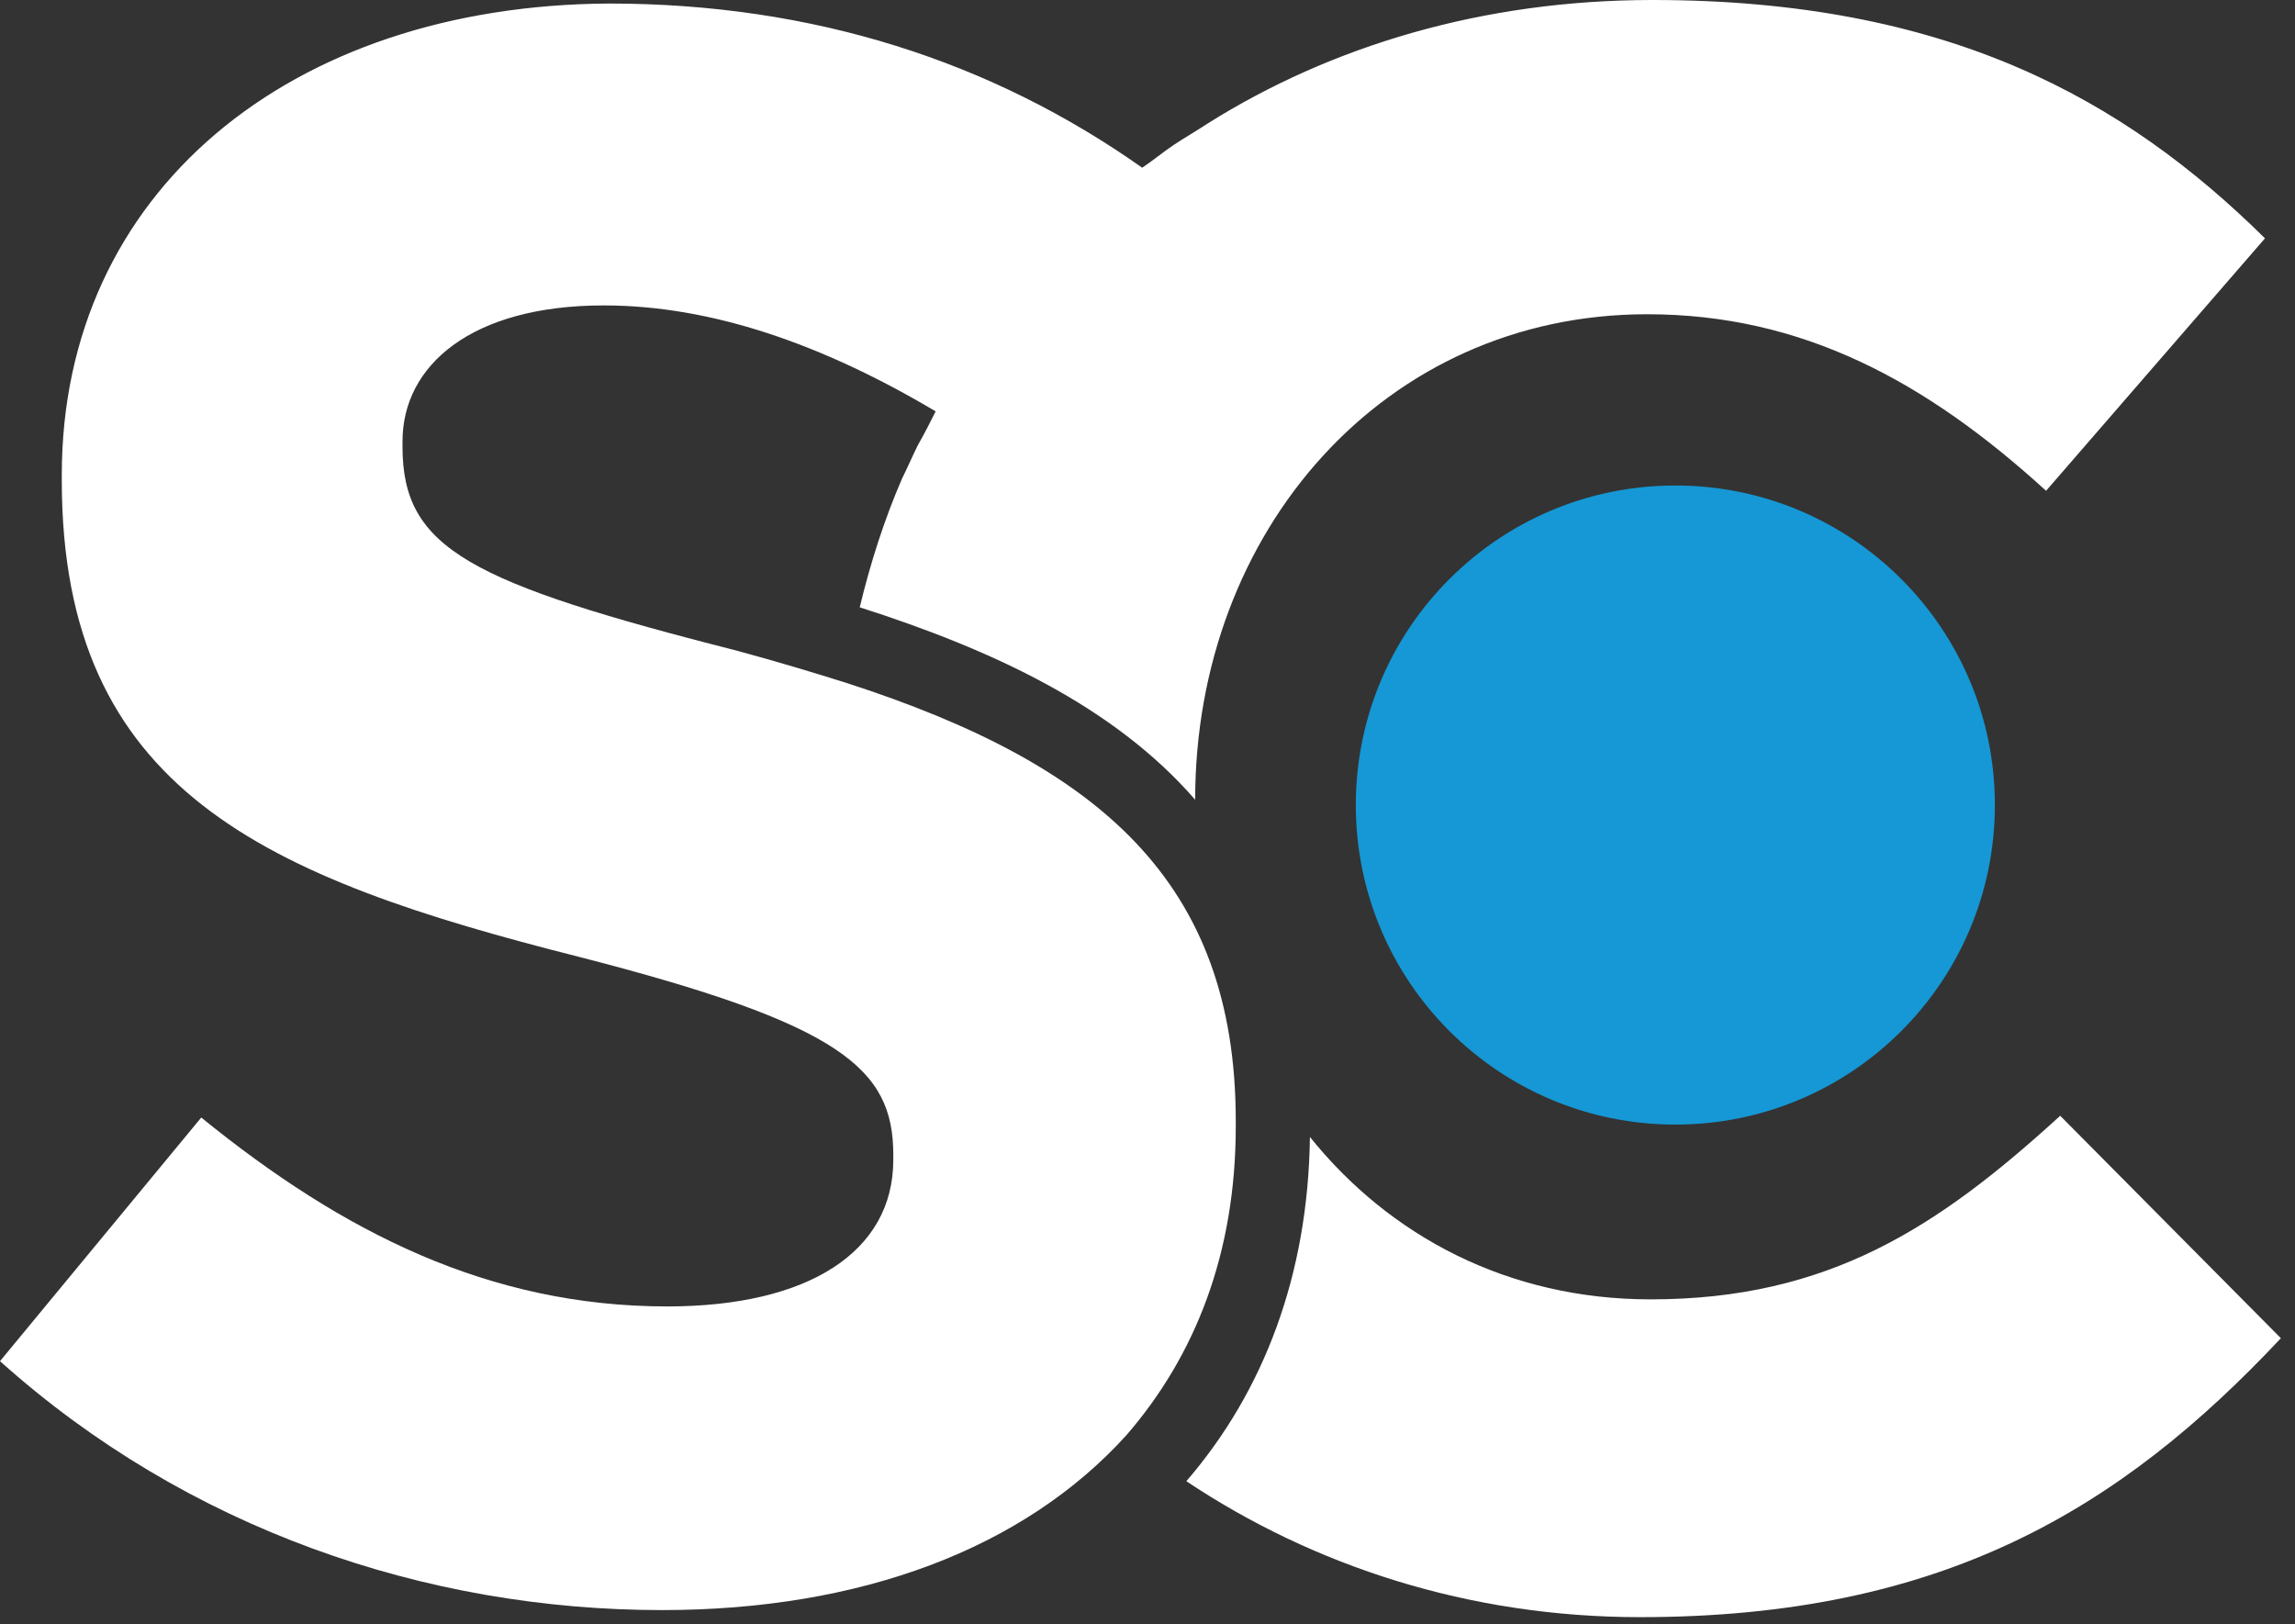
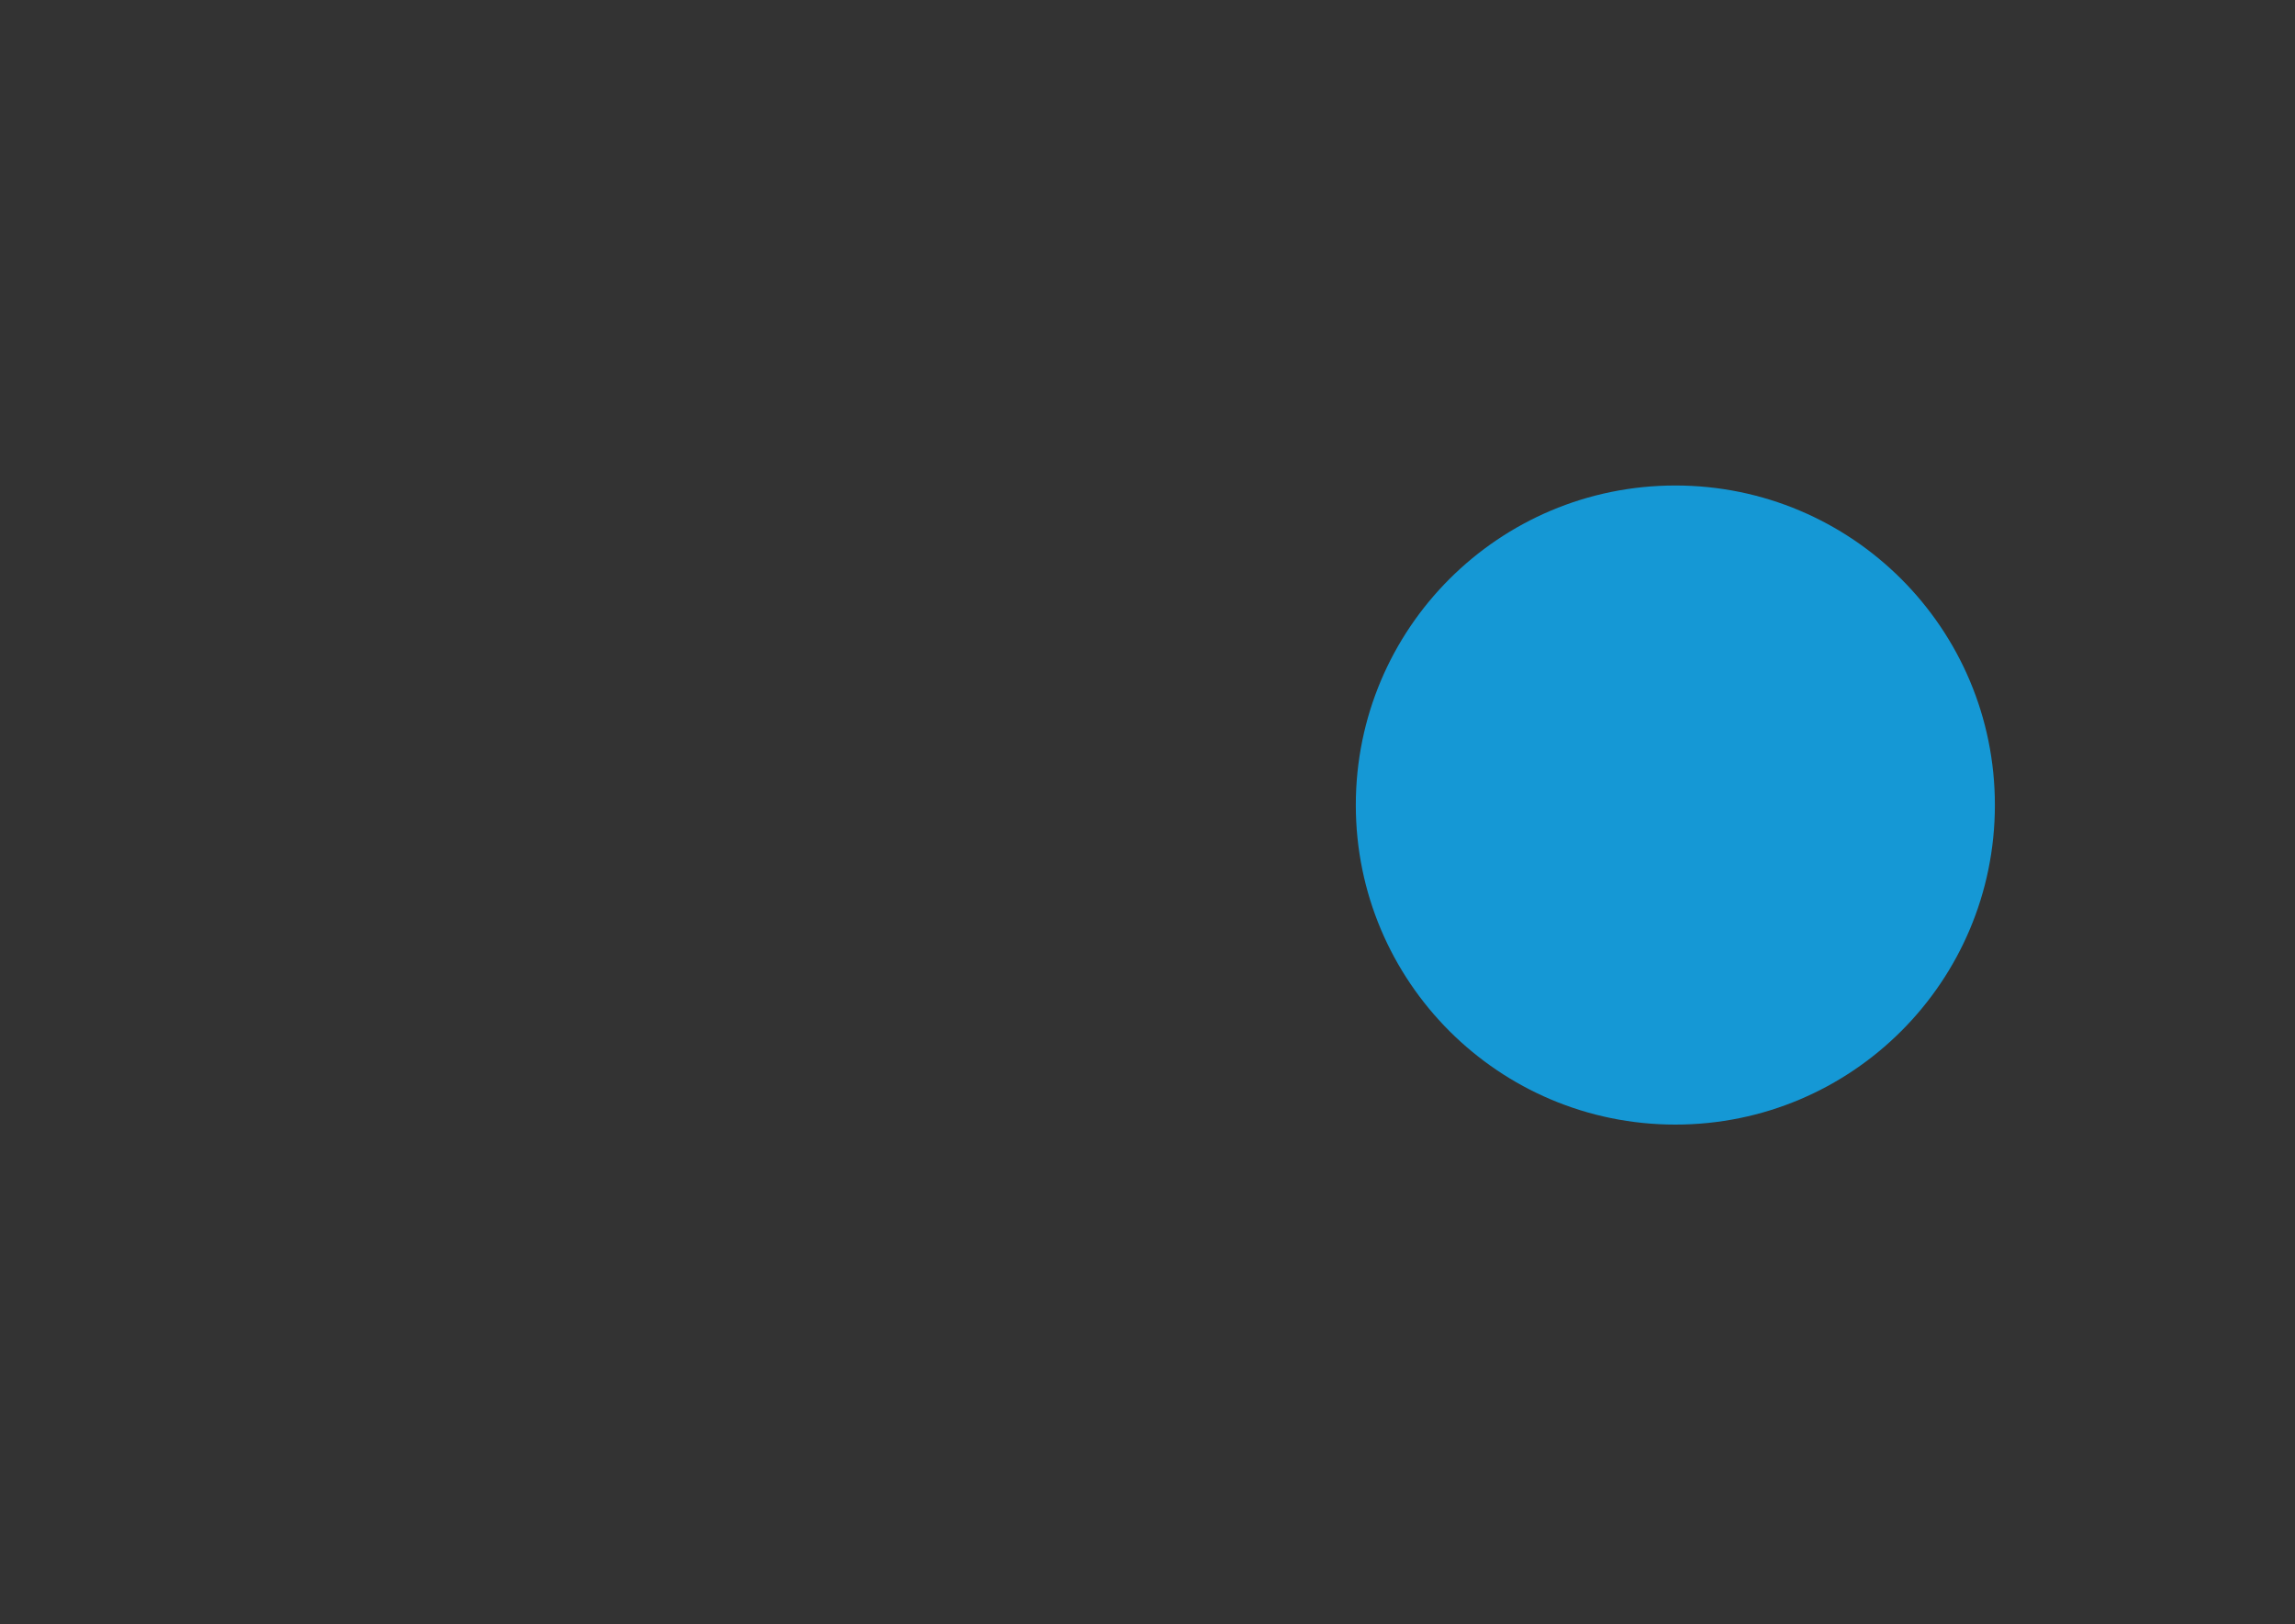
<svg xmlns="http://www.w3.org/2000/svg" width="130" height="92" fill="none">
  <rect width="100%" height="100%" fill="#333333" stroke="none" />
  <g clip-path="url(#clip0)">
-     <path d="M116.7 63.2c-6.9 6.3-13.1 10.4-23.2 10.4-8.1 0-14.8-3.6-19.3-9.2-.1 7.8-2.6 14.4-7 19.5 7.2 4.8 16 7.7 25.7 7.7 17.1 0 27.2-6.1 36.3-15.8l-12.5-12.6z" fill="#fff" />
-     <path d="M93.6 0C84 0 75.4 2.6 68.4 7c-.6.4-1.3.8-1.9 1.2-.6.4-1.2.9-1.8 1.3C56.2 3.5 46.1.2 34.5.2c-18.1.1-31 10.7-31 26.7v.3c0 17.6 11.5 22.5 29.3 27 14.8 3.8 17.8 6.3 17.8 11.2v.3c0 5.2-4.8 8.3-12.8 8.3-10.1 0-18.4-4.2-26.4-10.7L0 77.1c10.6 9.5 24.1 14.1 37.5 14.1 11.3 0 20.5-3.5 26.3-9.9C67.7 76.8 70 71 70 63.8v-.3c0-13.6-7.8-20.2-22-24.8-1.9-.6-3.9-1.2-6.1-1.8-15.3-3.9-19.1-5.8-19.1-11.6V25c0-4.3 3.9-7.7 11.4-7.7 6.1 0 12.4 2.2 18.8 6-.3.6-.6 1.2-1 1.9-.3.6-.6 1.3-.9 1.9-1 2.3-1.8 4.8-2.4 7.3 7.5 2.4 14.4 5.6 19 10.9 0-15.2 10.7-27.5 25.6-27.5 8.8 0 15.8 3.8 22.6 10l12.4-14.3c-8-7.9-18-13.5-34.7-13.5z" fill="#fff" />
+     <path d="M116.7 63.2l-12.5-12.6z" fill="#fff" />
    <path d="M113 45.6c0 10-8.1 18.1-18.1 18.1-10 0-18.1-8.1-18.1-18.1 0-10 8.1-18.1 18.1-18.1 10 0 18.1 8.1 18.1 18.1z" fill="#1598D5" />
  </g>
  <defs>
    <clipPath id="clip0">
      <path fill="#fff" d="M0 0h130v92H0z" />
    </clipPath>
  </defs>
</svg>